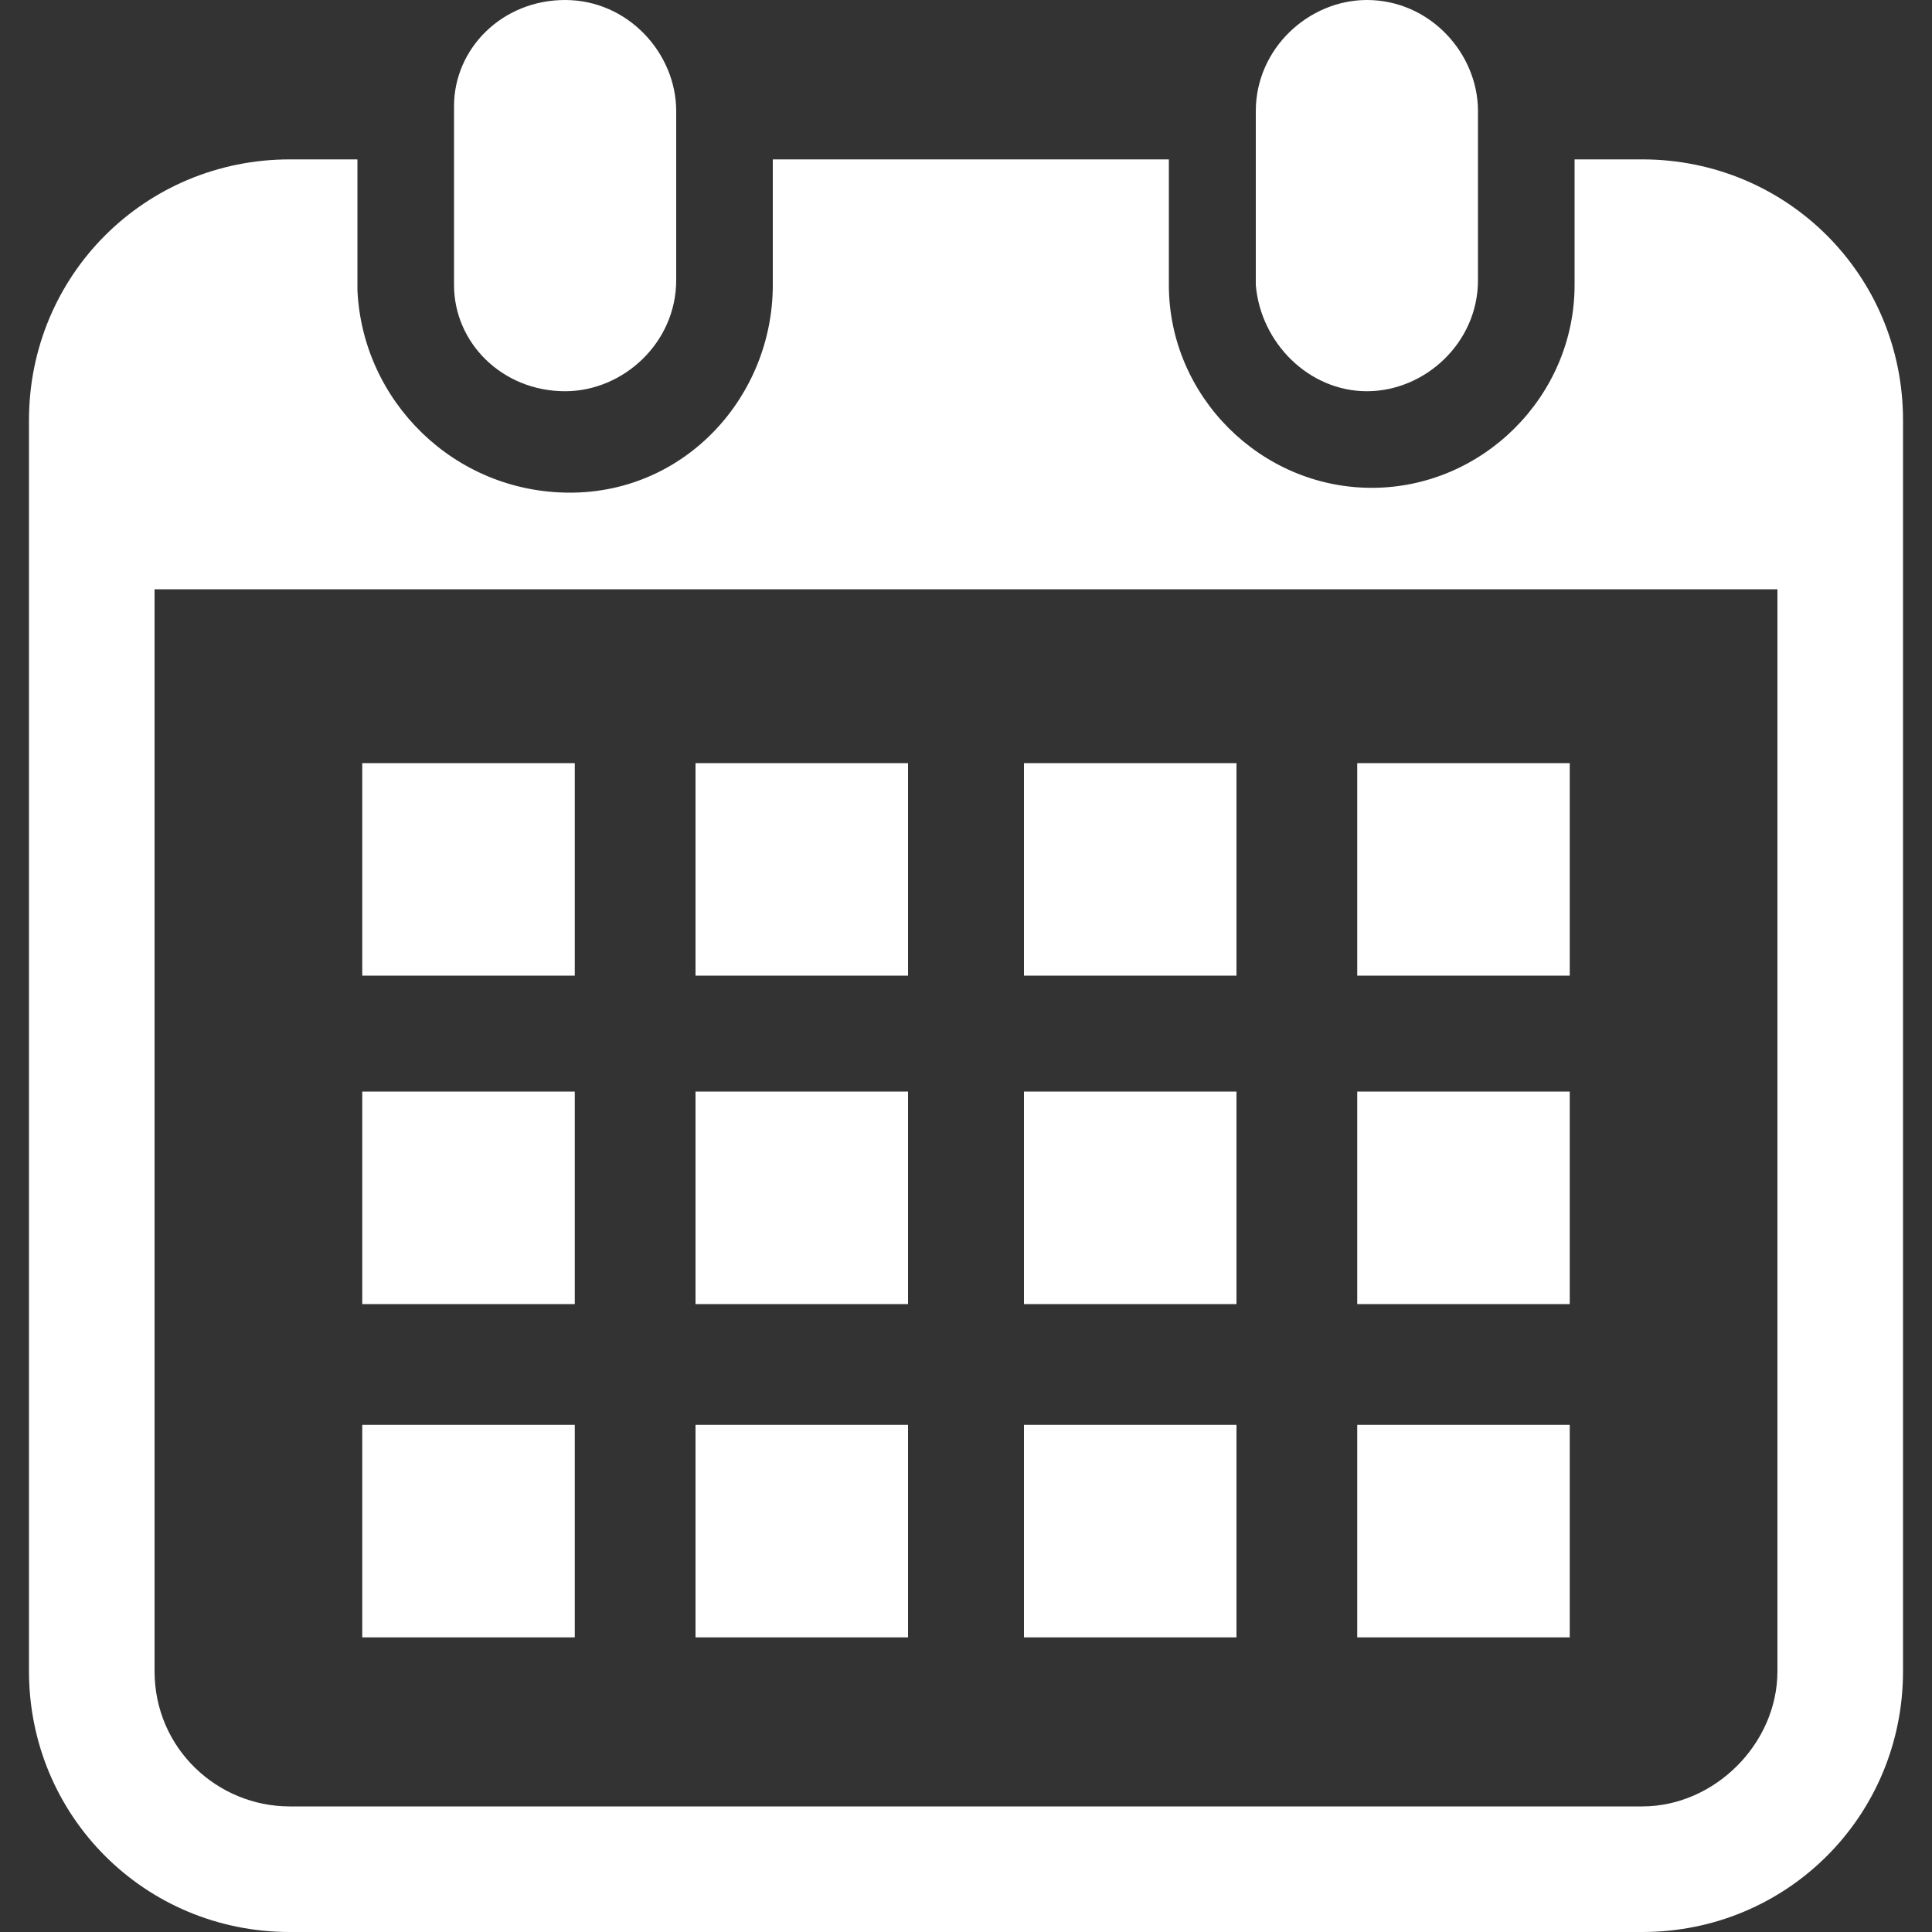
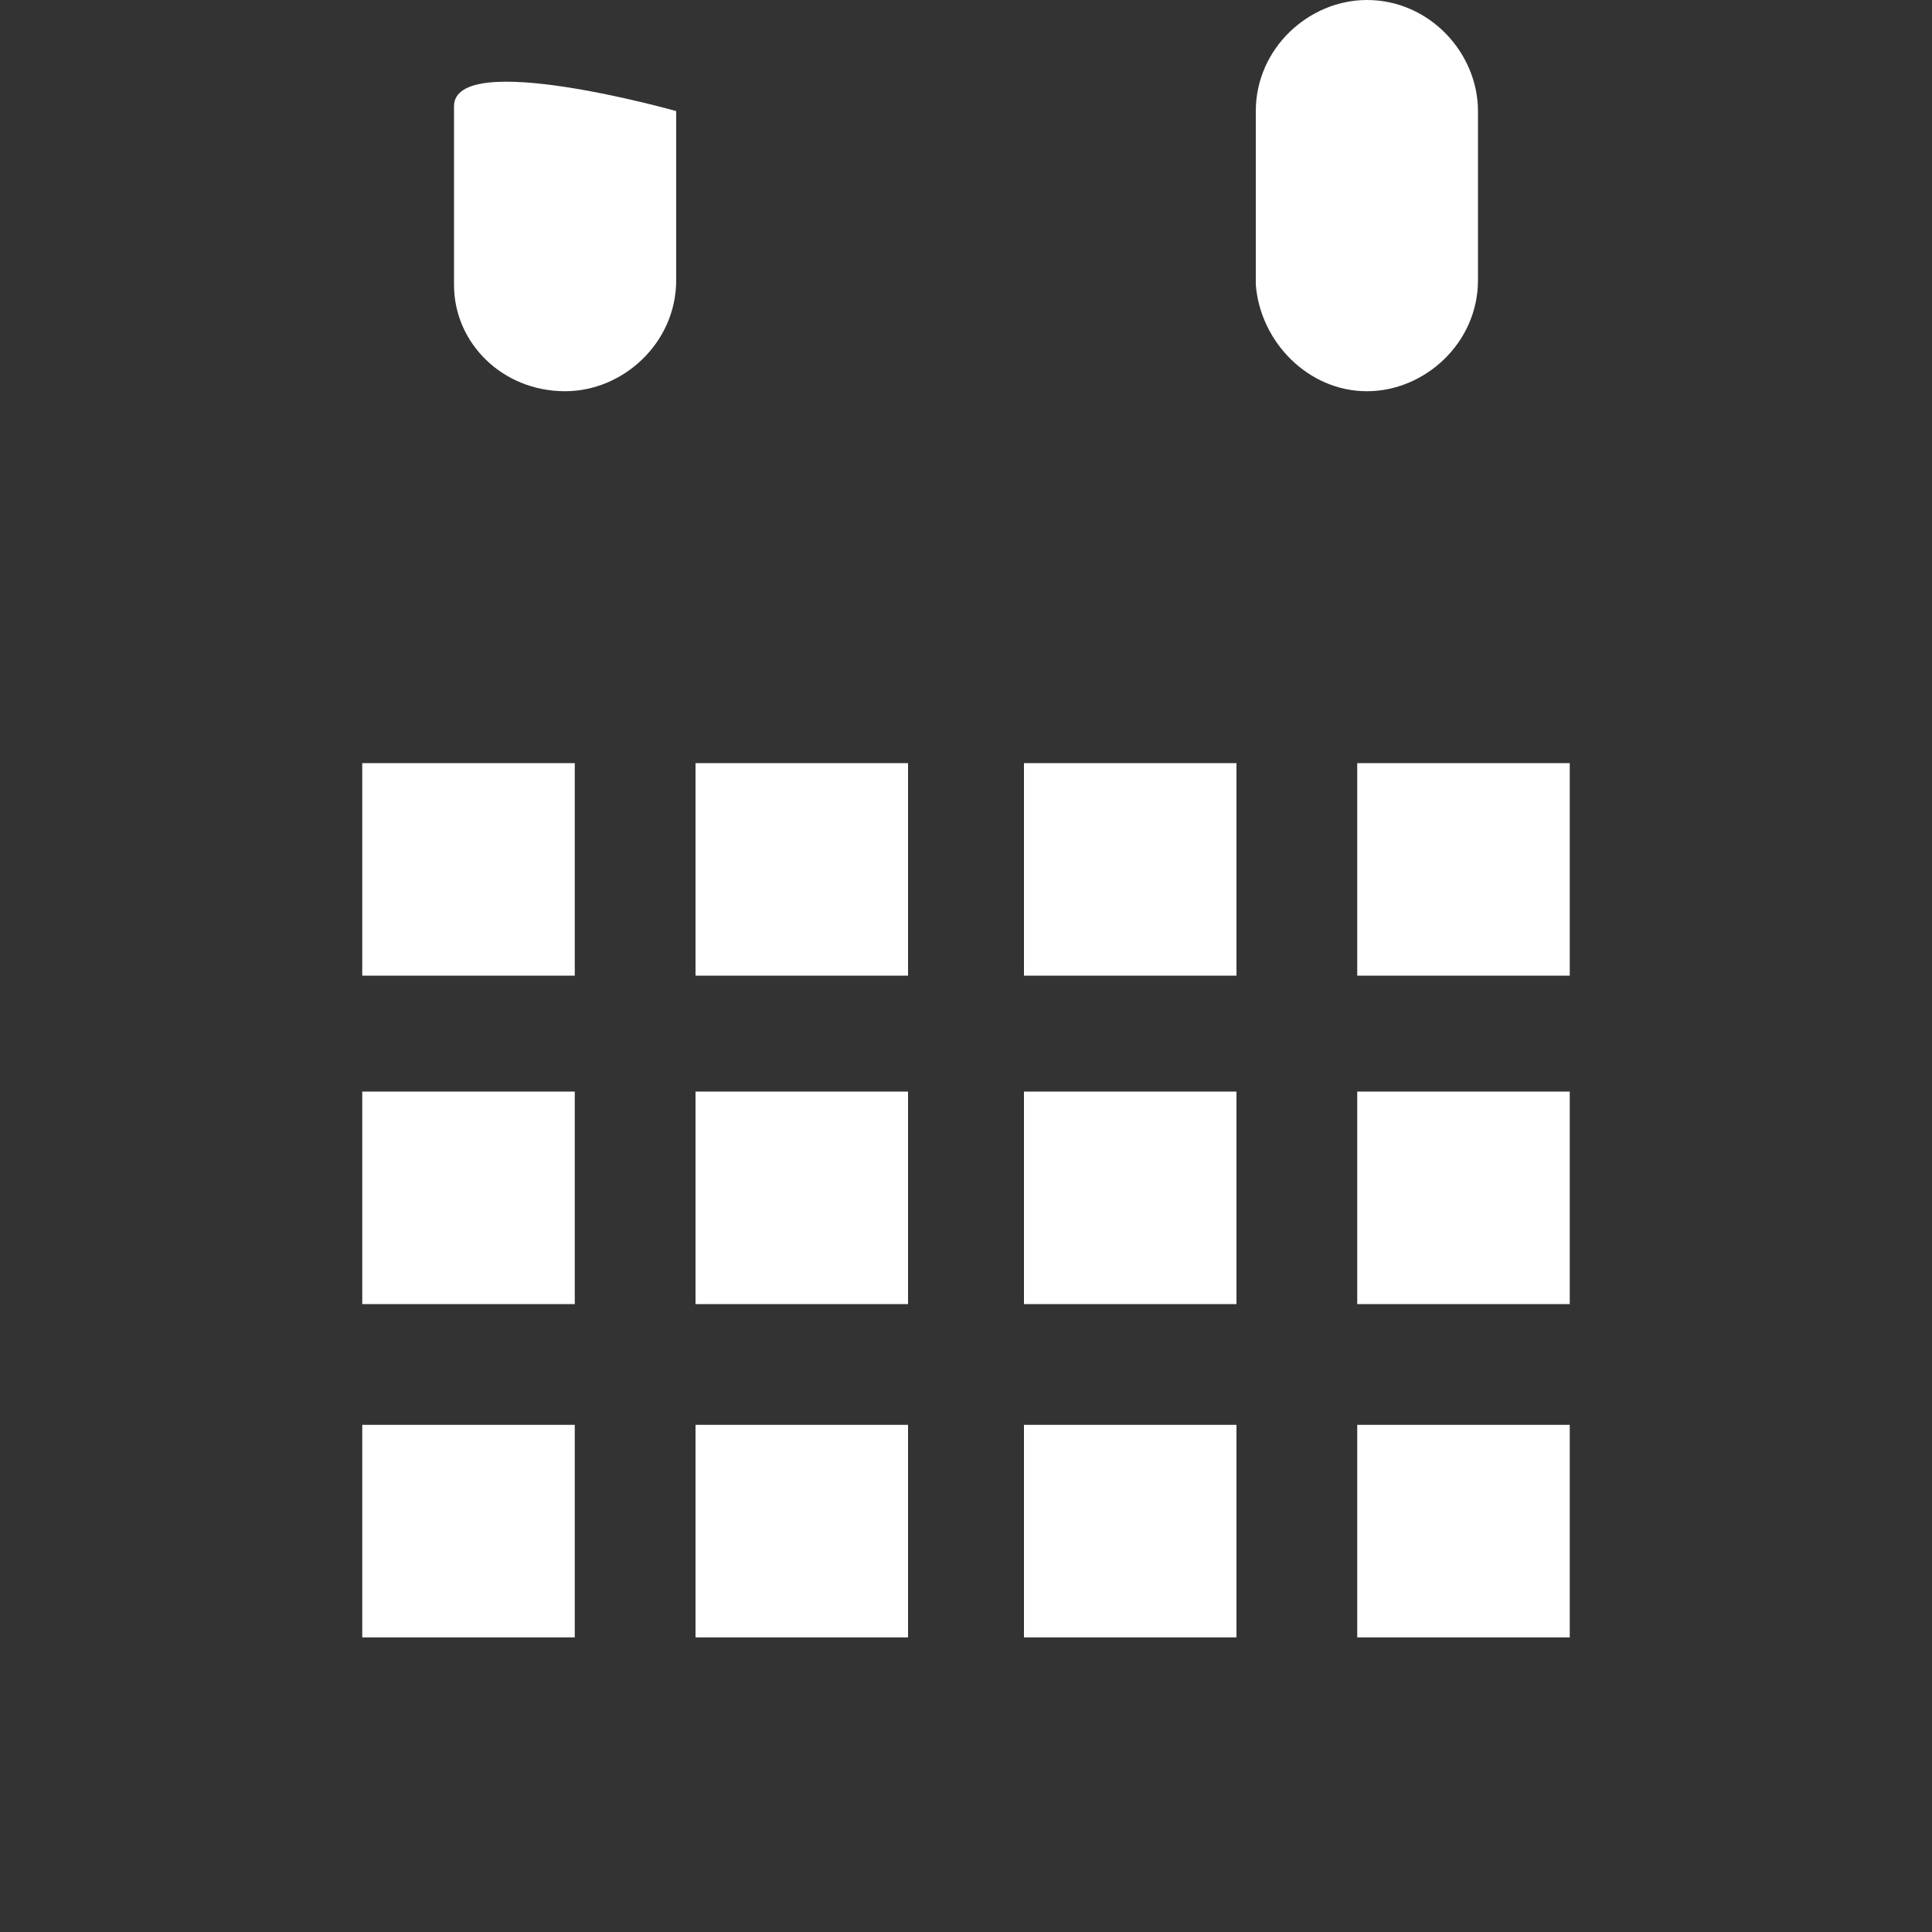
<svg xmlns="http://www.w3.org/2000/svg" version="1.1" id="レイヤー_1" x="0px" y="0px" viewBox="0 0 40 40" style="enable-background:new 0 0 40 40;" xml:space="preserve">
  <rect x="0" y="0" width="40" height="40" fill="#333333" stroke="none" />
  <style type="text/css">
	.st0{fill:#FFFFFF;}
</style>
  <g id="レイヤー_2_1_">
    <g id="SNS">
      <g>
-         <path class="st0" d="M11.7,8.1c1.2,0,2.3-1,2.3-2.3V2.3C14,1.1,13,0,11.7,0S9.4,1,9.4,2.2c0,0,0,0.1,0,0.1v3.6     C9.4,7.1,10.4,8.1,11.7,8.1z" />
+         <path class="st0" d="M11.7,8.1c1.2,0,2.3-1,2.3-2.3V2.3S9.4,1,9.4,2.2c0,0,0,0.1,0,0.1v3.6     C9.4,7.1,10.4,8.1,11.7,8.1z" />
        <path class="st0" d="M28.3,8.1c1.2,0,2.3-1,2.3-2.3V2.3c0-1.2-1-2.3-2.3-2.3c-1.2,0-2.3,1-2.3,2.3c0,0,0,0,0,0v3.6     C26.1,7.1,27.1,8.1,28.3,8.1L28.3,8.1z" />
-         <path class="st0" d="M34,3.3h-1.4v2.6c0,2.3-1.9,4.2-4.2,4.2c-2.3,0-4.2-1.9-4.2-4.2c0,0,0,0,0,0V3.3h-8.2v2.6     c0,2.3-1.8,4.3-4.2,4.3S7.5,8.3,7.4,6c0,0,0-0.1,0-0.1V3.3H6c-3,0-5.4,2.4-5.4,5.4c0,0,0,0,0,0v25.9C0.6,37.6,3,40,6,40     c0,0,0,0,0,0h28c3,0,5.4-2.4,5.4-5.4c0,0,0,0,0,0V8.7C39.4,5.7,37,3.3,34,3.3C34,3.3,34,3.3,34,3.3z M36.8,34.6     c0,1.5-1.3,2.8-2.8,2.8H6c-1.5,0-2.8-1.2-2.8-2.8V12.2h33.6V34.6z" />
        <rect x="14.4" y="29.5" class="st0" width="4.4" height="4.4" />
        <rect x="14.4" y="22.6" class="st0" width="4.4" height="4.4" />
        <rect x="7.5" y="29.5" class="st0" width="4.4" height="4.4" />
        <rect x="7.5" y="22.6" class="st0" width="4.4" height="4.4" />
        <rect x="28.1" y="15.8" class="st0" width="4.4" height="4.4" />
        <rect x="21.2" y="15.8" class="st0" width="4.4" height="4.4" />
        <rect x="21.2" y="22.6" class="st0" width="4.4" height="4.4" />
        <rect x="28.1" y="29.5" class="st0" width="4.4" height="4.4" />
        <rect x="28.1" y="22.6" class="st0" width="4.4" height="4.4" />
        <rect x="21.2" y="29.5" class="st0" width="4.4" height="4.4" />
        <rect x="14.4" y="15.8" class="st0" width="4.4" height="4.4" />
        <rect x="7.5" y="15.8" class="st0" width="4.4" height="4.4" />
      </g>
    </g>
  </g>
</svg>